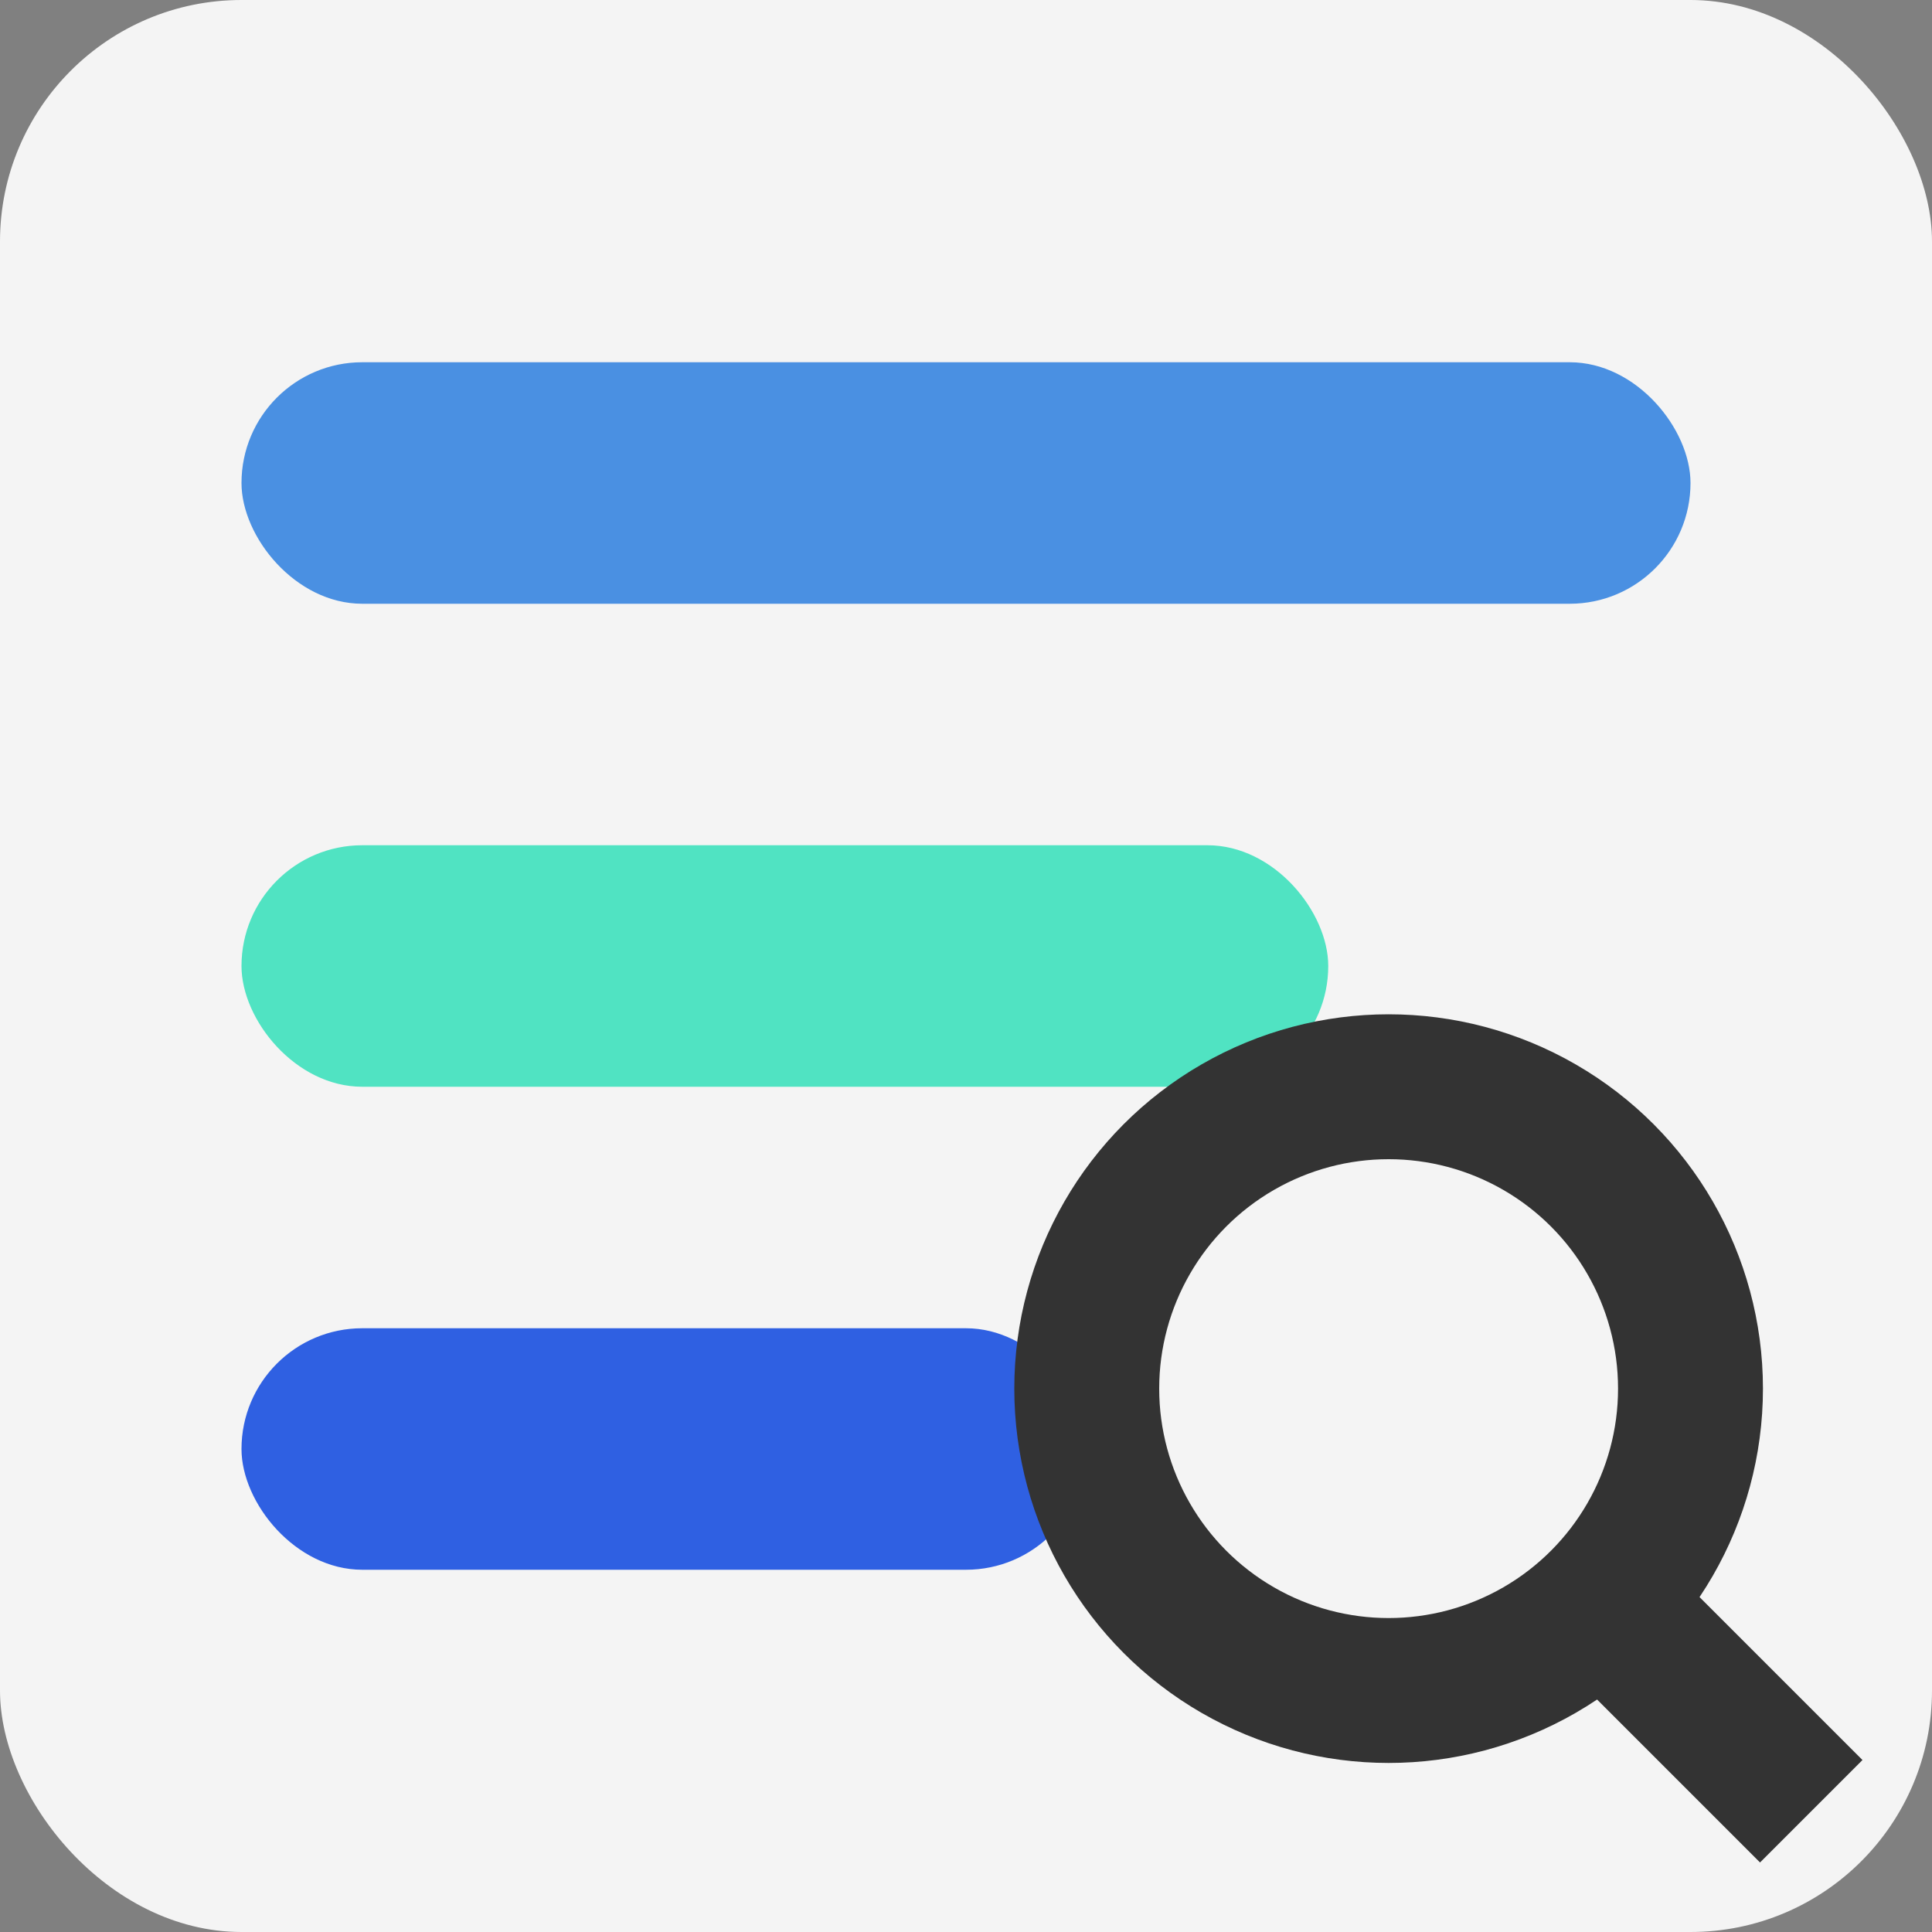
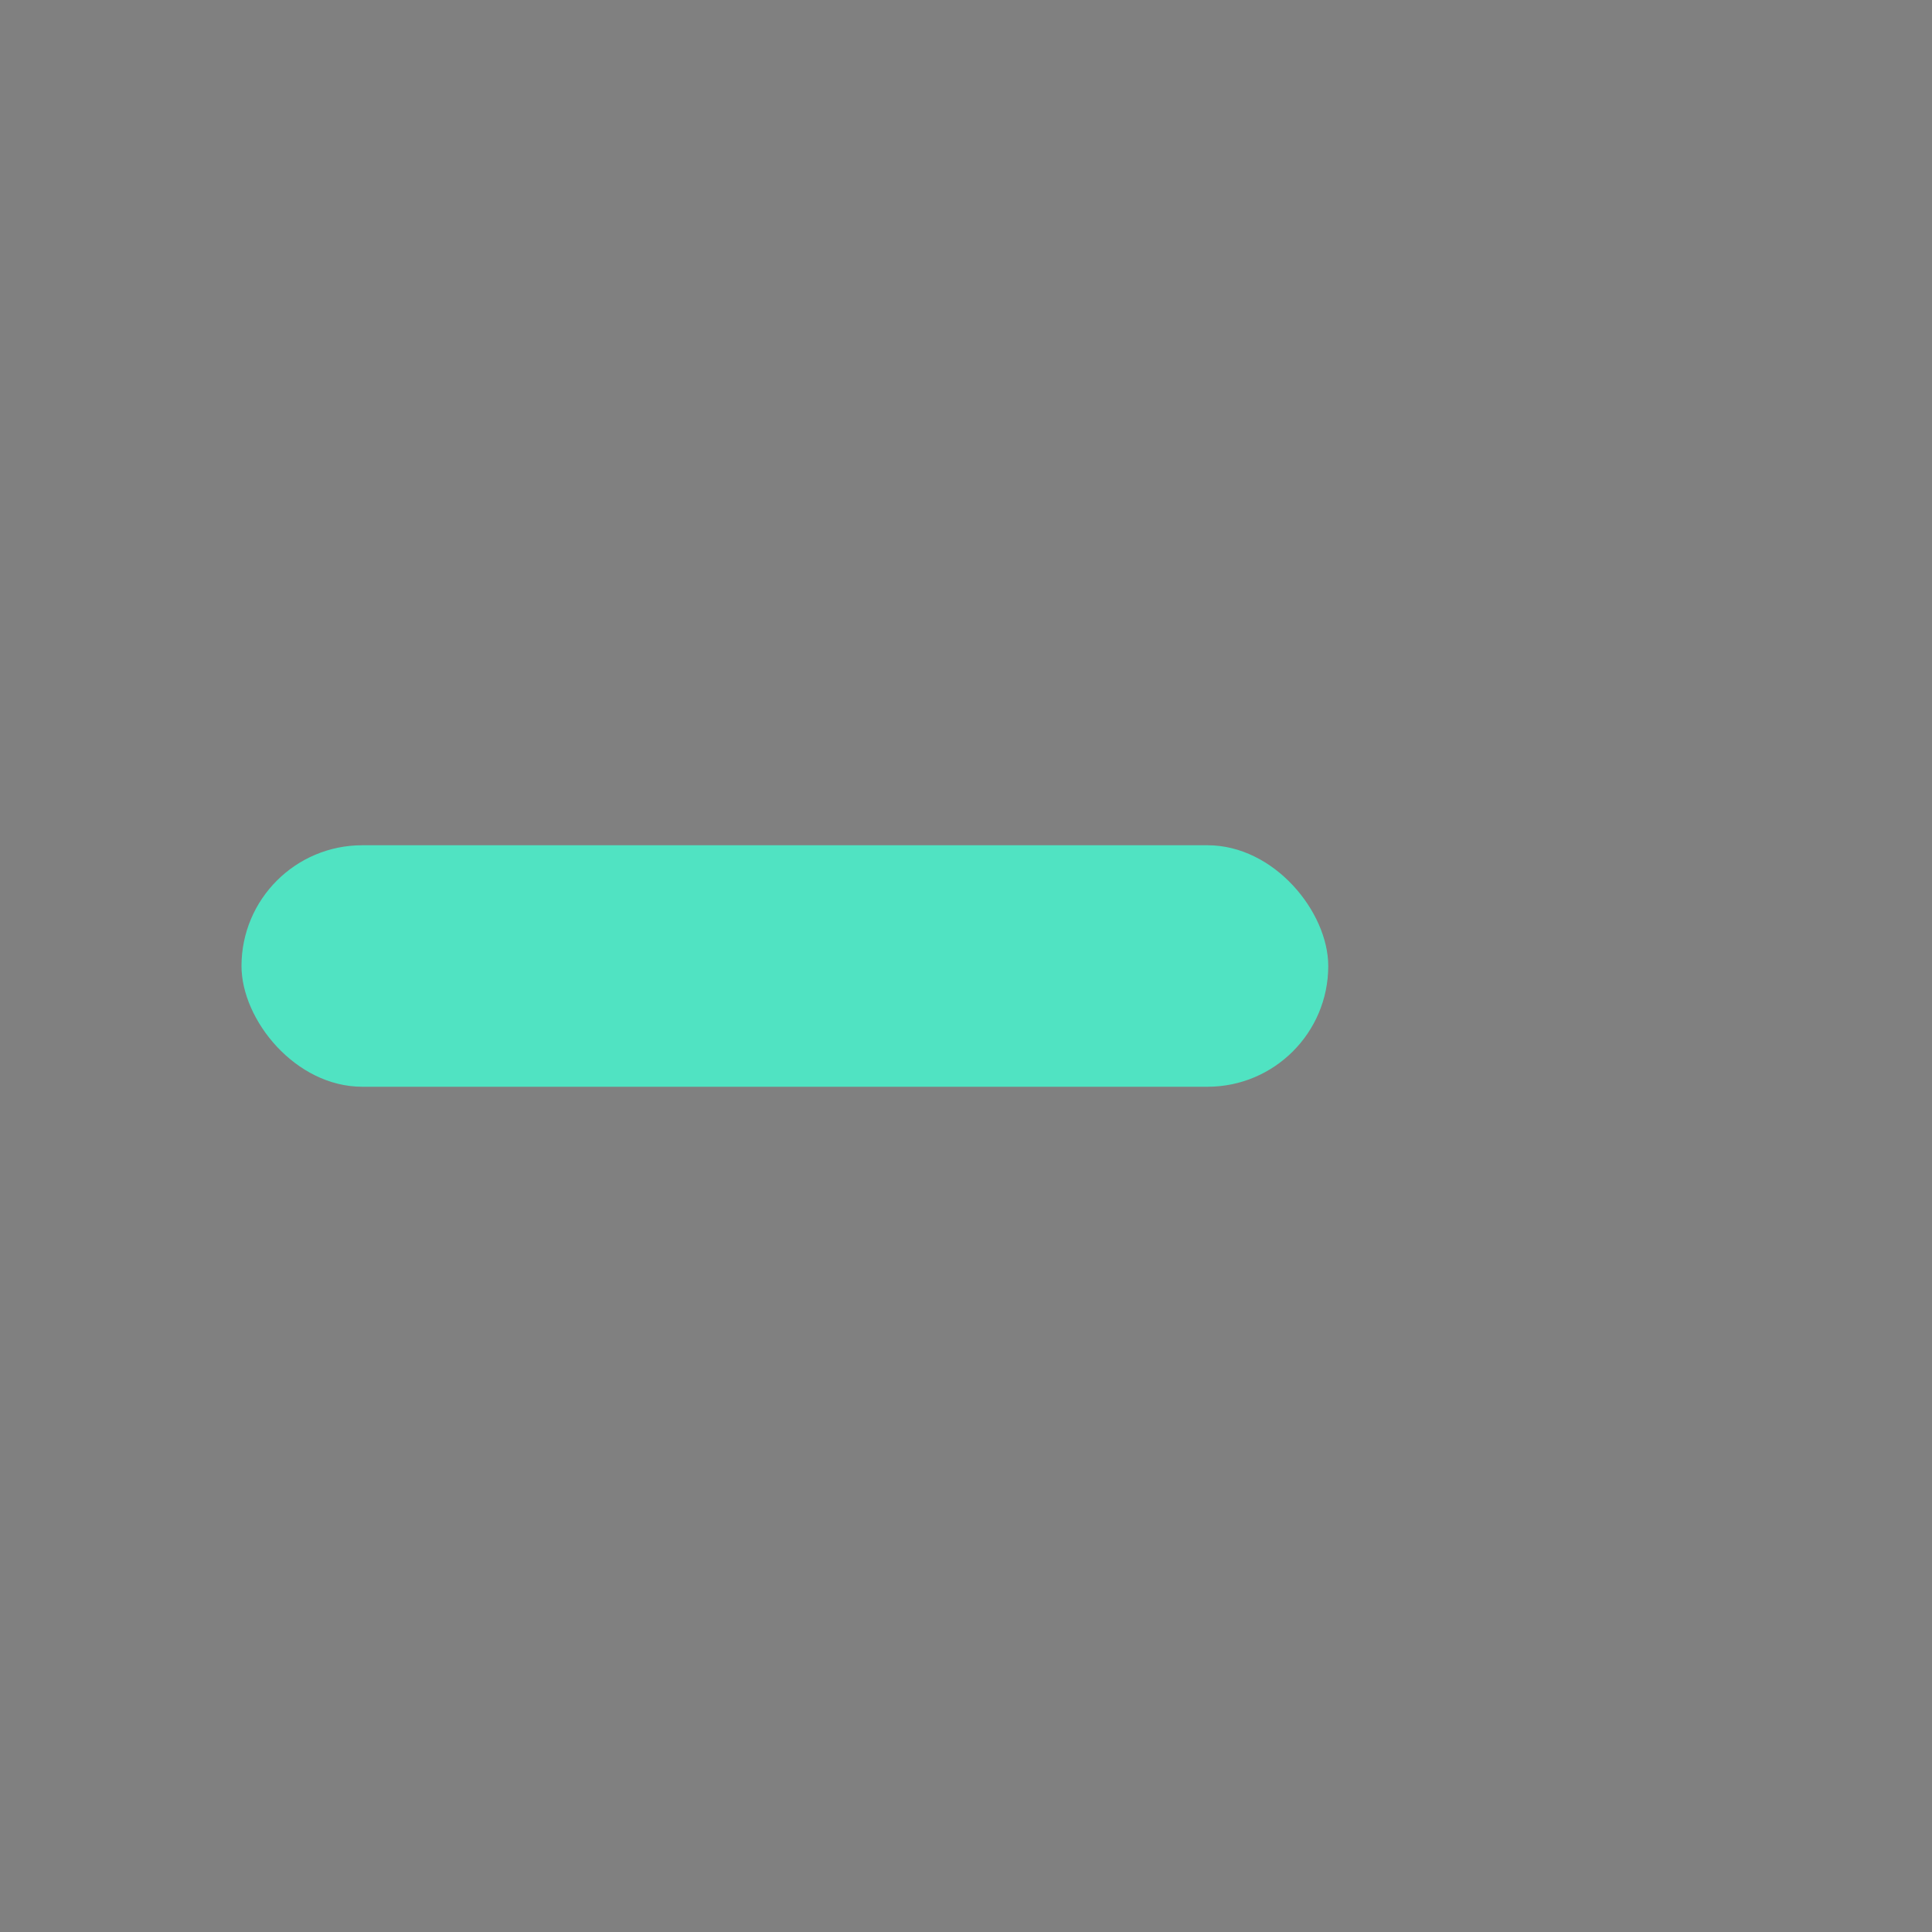
<svg xmlns="http://www.w3.org/2000/svg" width="16" height="16" viewBox="0 0 16 16">
  <rect x="0" y="0" width="16" height="16" fill="#808080" stroke="none" />
-   <rect width="16" height="16" rx="2" fill="#f4f4f4" />
-   <rect x="2" y="3" width="12" height="2" fill="#4a90e2" rx="1" />
  <rect x="2" y="7" width="9" height="2" fill="#50e3c2" rx="1" />
-   <rect x="2" y="11" width="7" height="2" fill="#2f60e2" rx="1" />
-   <circle cx="11.5" cy="11.5" r="2.5" stroke="#333" stroke-width="1.2" fill="none" />
-   <line x1="13" y1="13" x2="15" y2="15" stroke="#333" stroke-width="1.2" />
</svg>